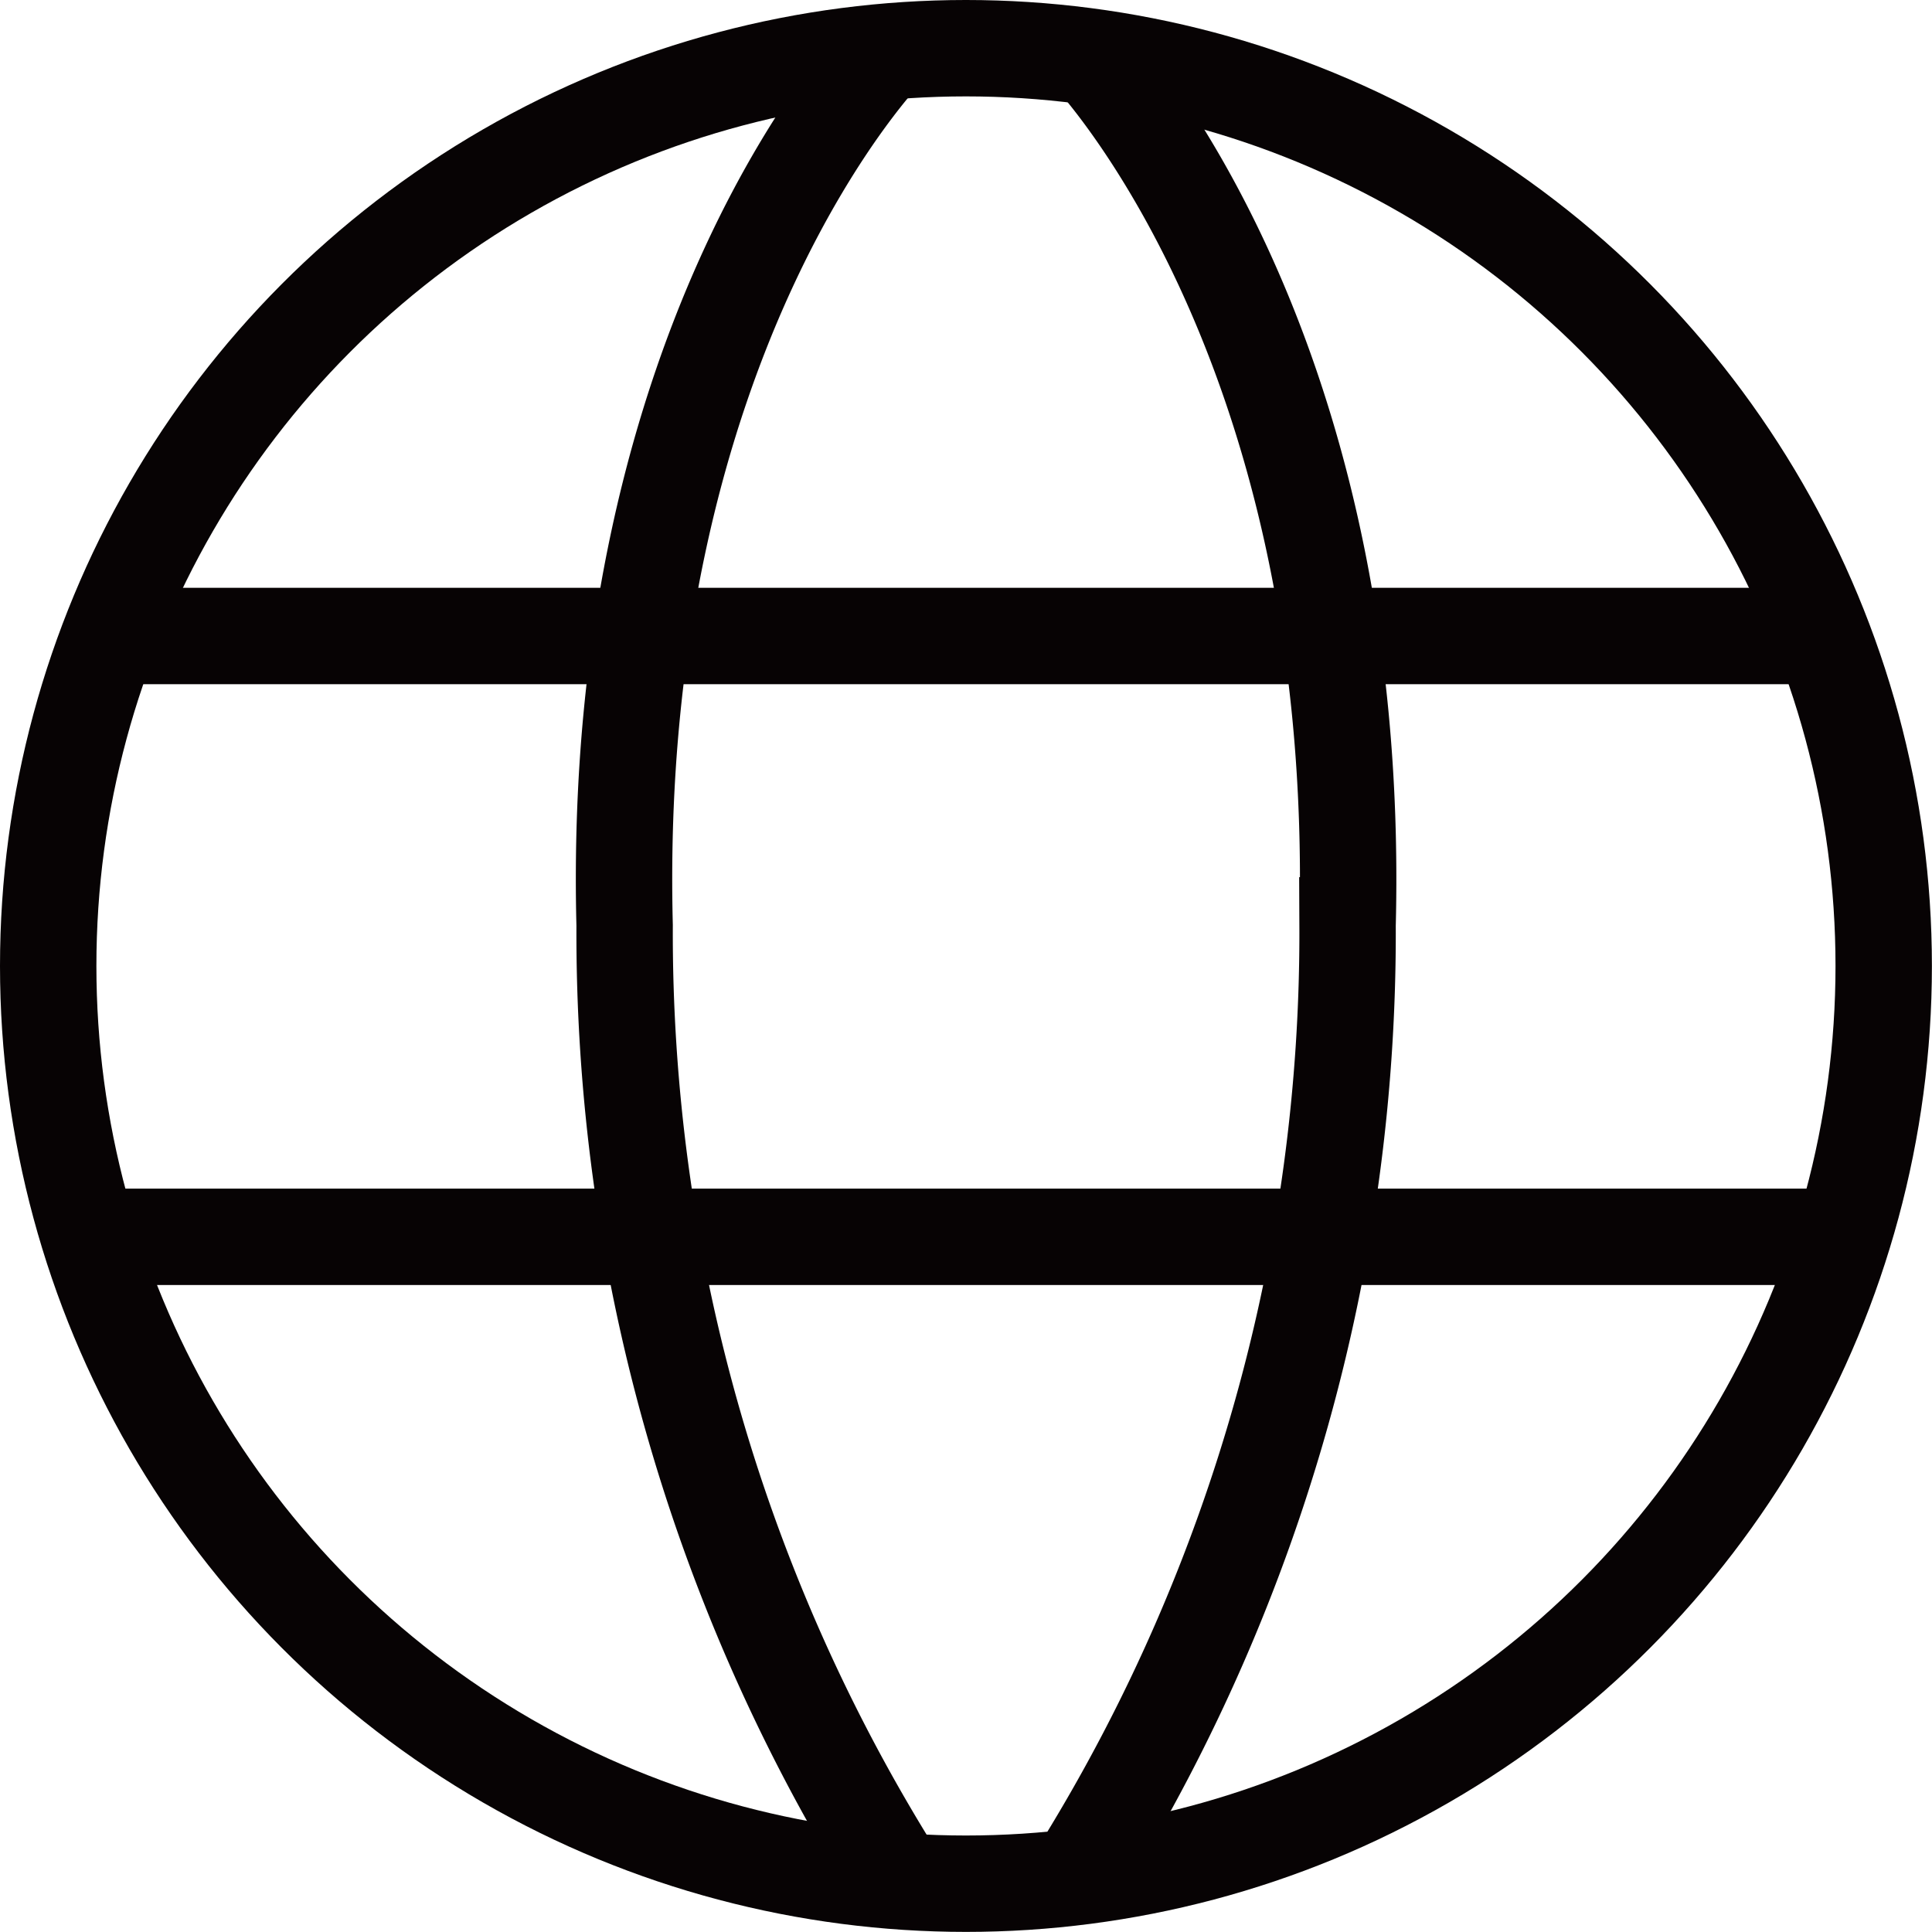
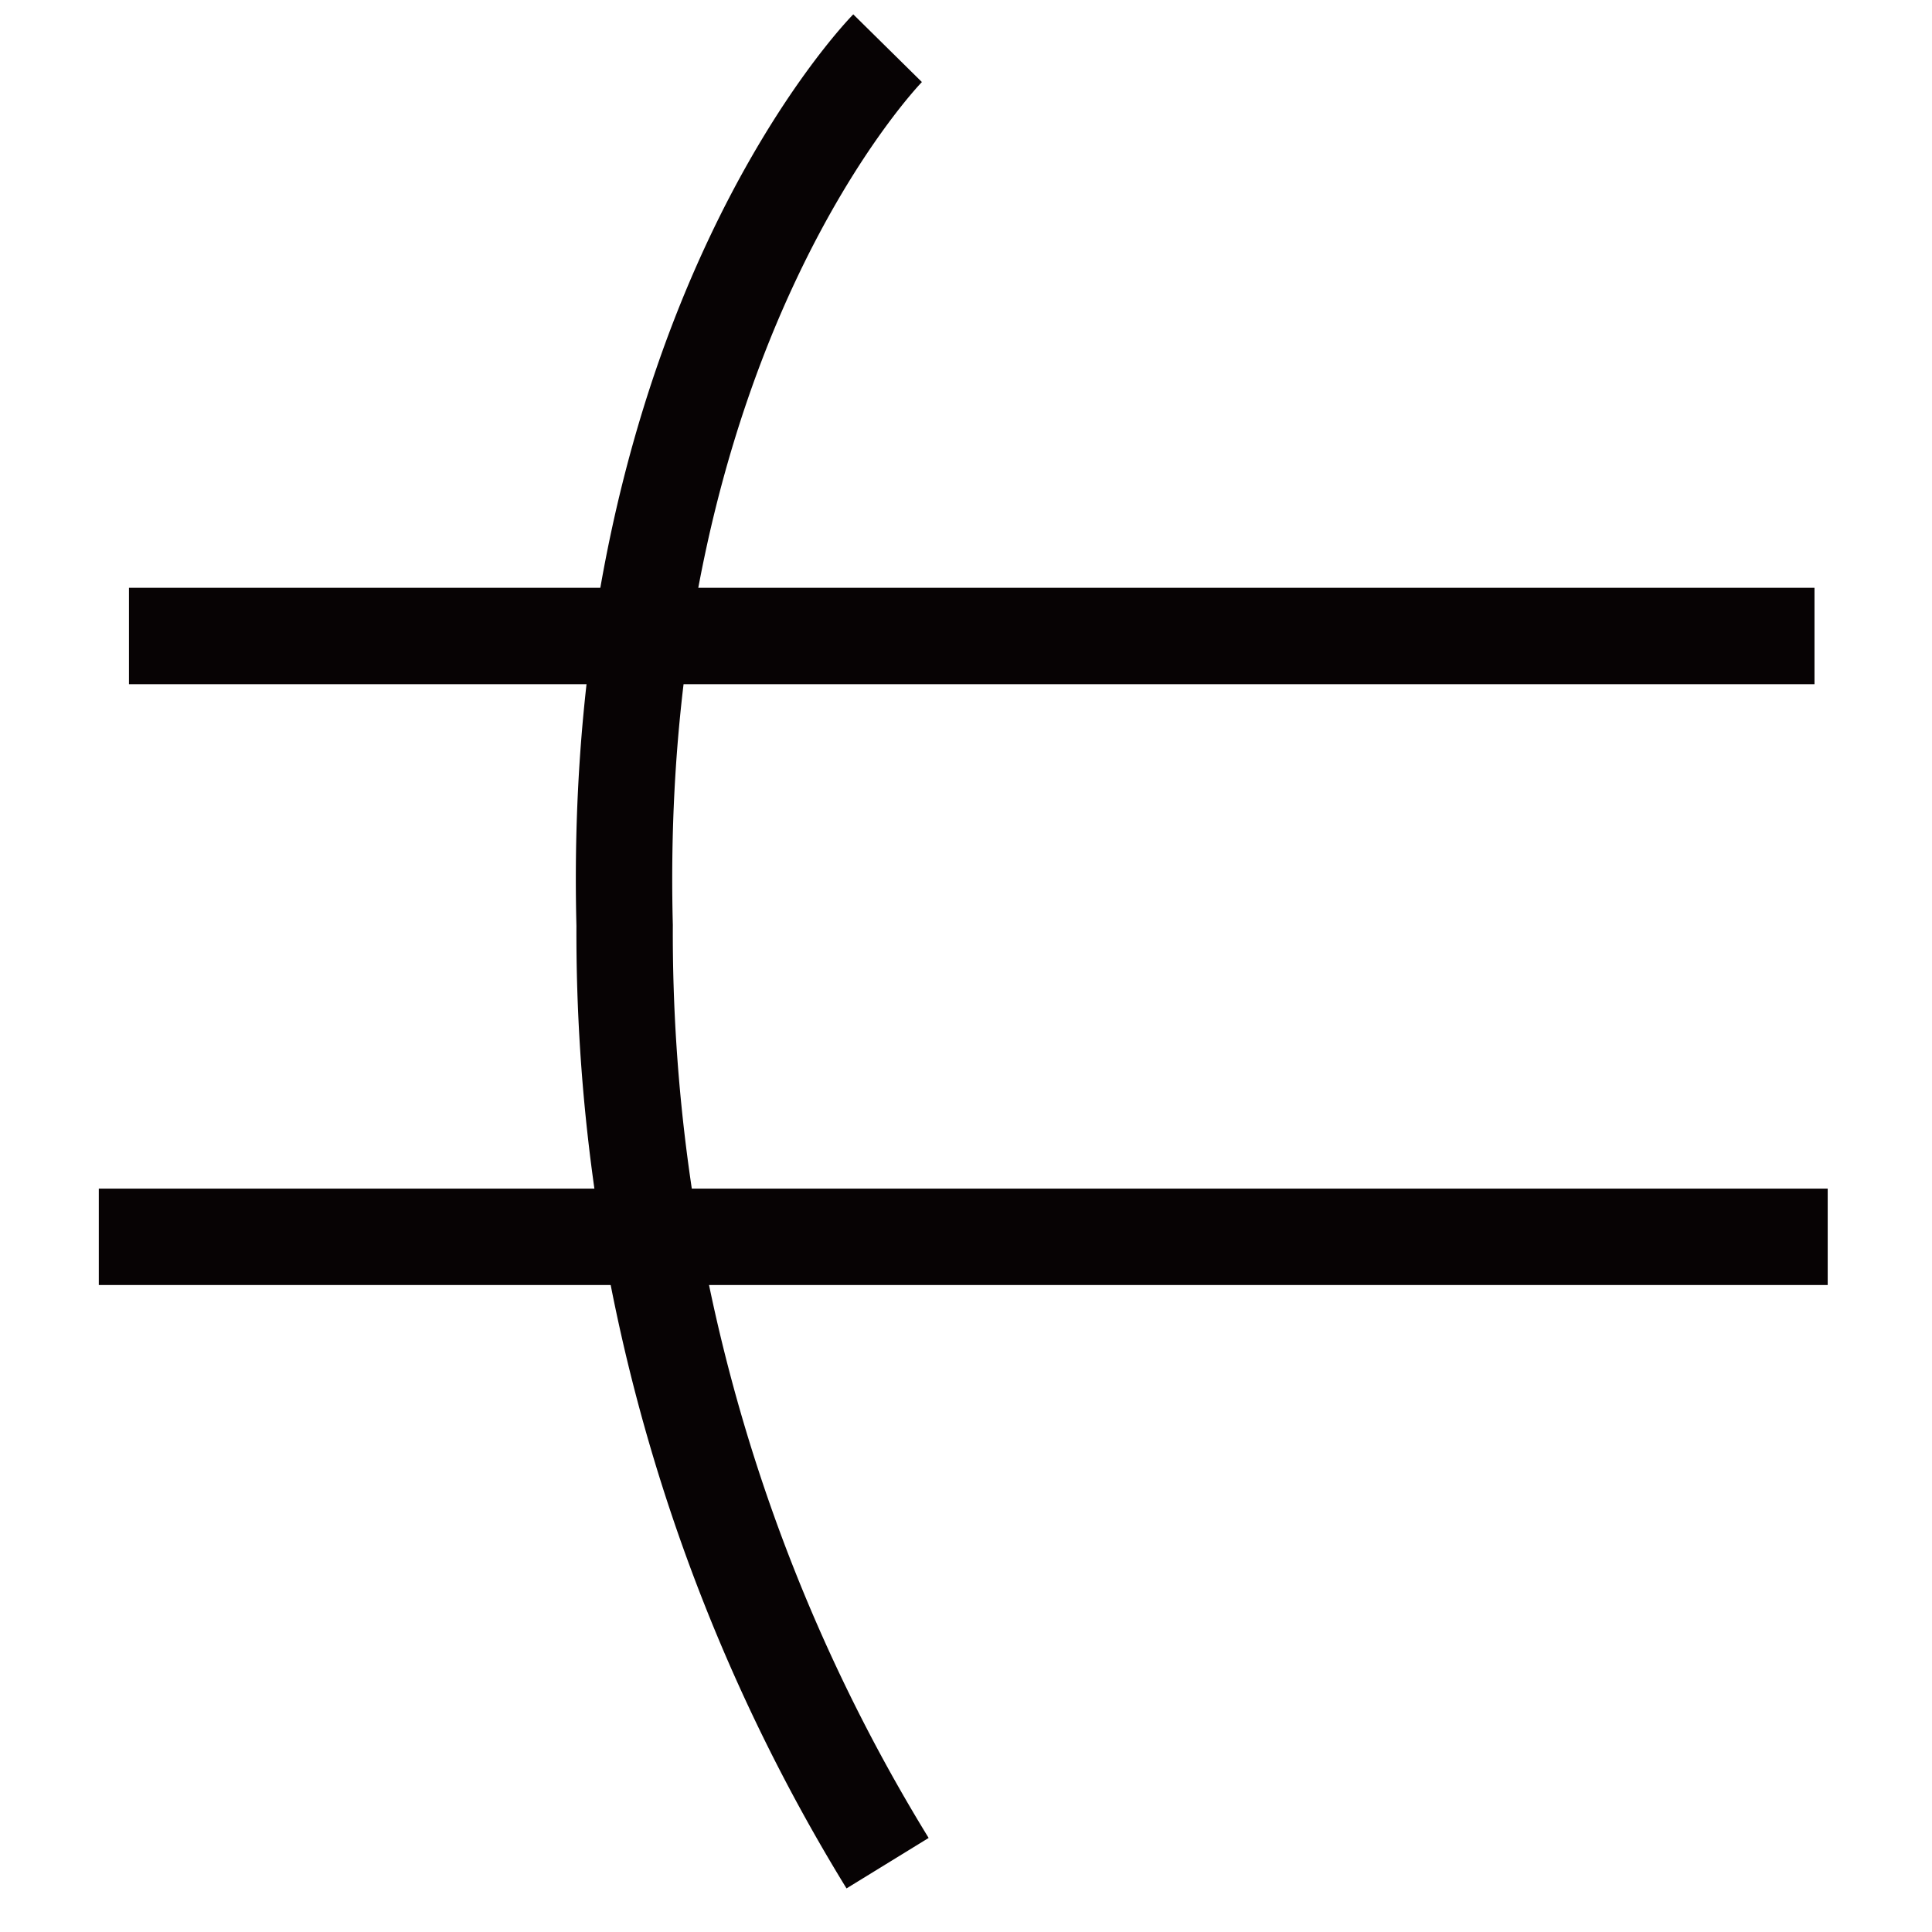
<svg xmlns="http://www.w3.org/2000/svg" width="20.043" height="20.043" viewBox="0 0 20.043 20.043">
  <g id="icon-header-global" transform="translate(0.5 0.5)">
-     <ellipse id="Ellipse_3" data-name="Ellipse 3" cx="9.521" cy="9.521" rx="9.521" ry="9.521" transform="translate(0 0)" fill="none" stroke="#070304" stroke-miterlimit="10" stroke-width="1" />
    <line id="Line_3" data-name="Line 3" x2="17.486" transform="translate(0.838 6.098)" fill="none" stroke="#070304" stroke-miterlimit="10" stroke-width="1" />
    <line id="Line_4" data-name="Line 4" x2="17.936" transform="translate(0.525 12.331)" fill="none" stroke="#070304" stroke-miterlimit="10" stroke-width="1" />
    <path id="Path_51" data-name="Path 51" d="M-99.391,67.408s-2.884,2.924-2.728,9.1a18.431,18.431,0,0,0,2.728,9.729" transform="translate(108.099 -67.408)" fill="none" stroke="#070304" stroke-miterlimit="10" stroke-width="1" />
-     <path id="Path_52" data-name="Path 52" d="M-97.6,67.408s2.885,2.924,2.729,9.1A18.426,18.426,0,0,1-97.6,86.239" transform="translate(108.351 -67.408)" fill="none" stroke="#070304" stroke-miterlimit="10" stroke-width="1" />
  </g>
</svg>